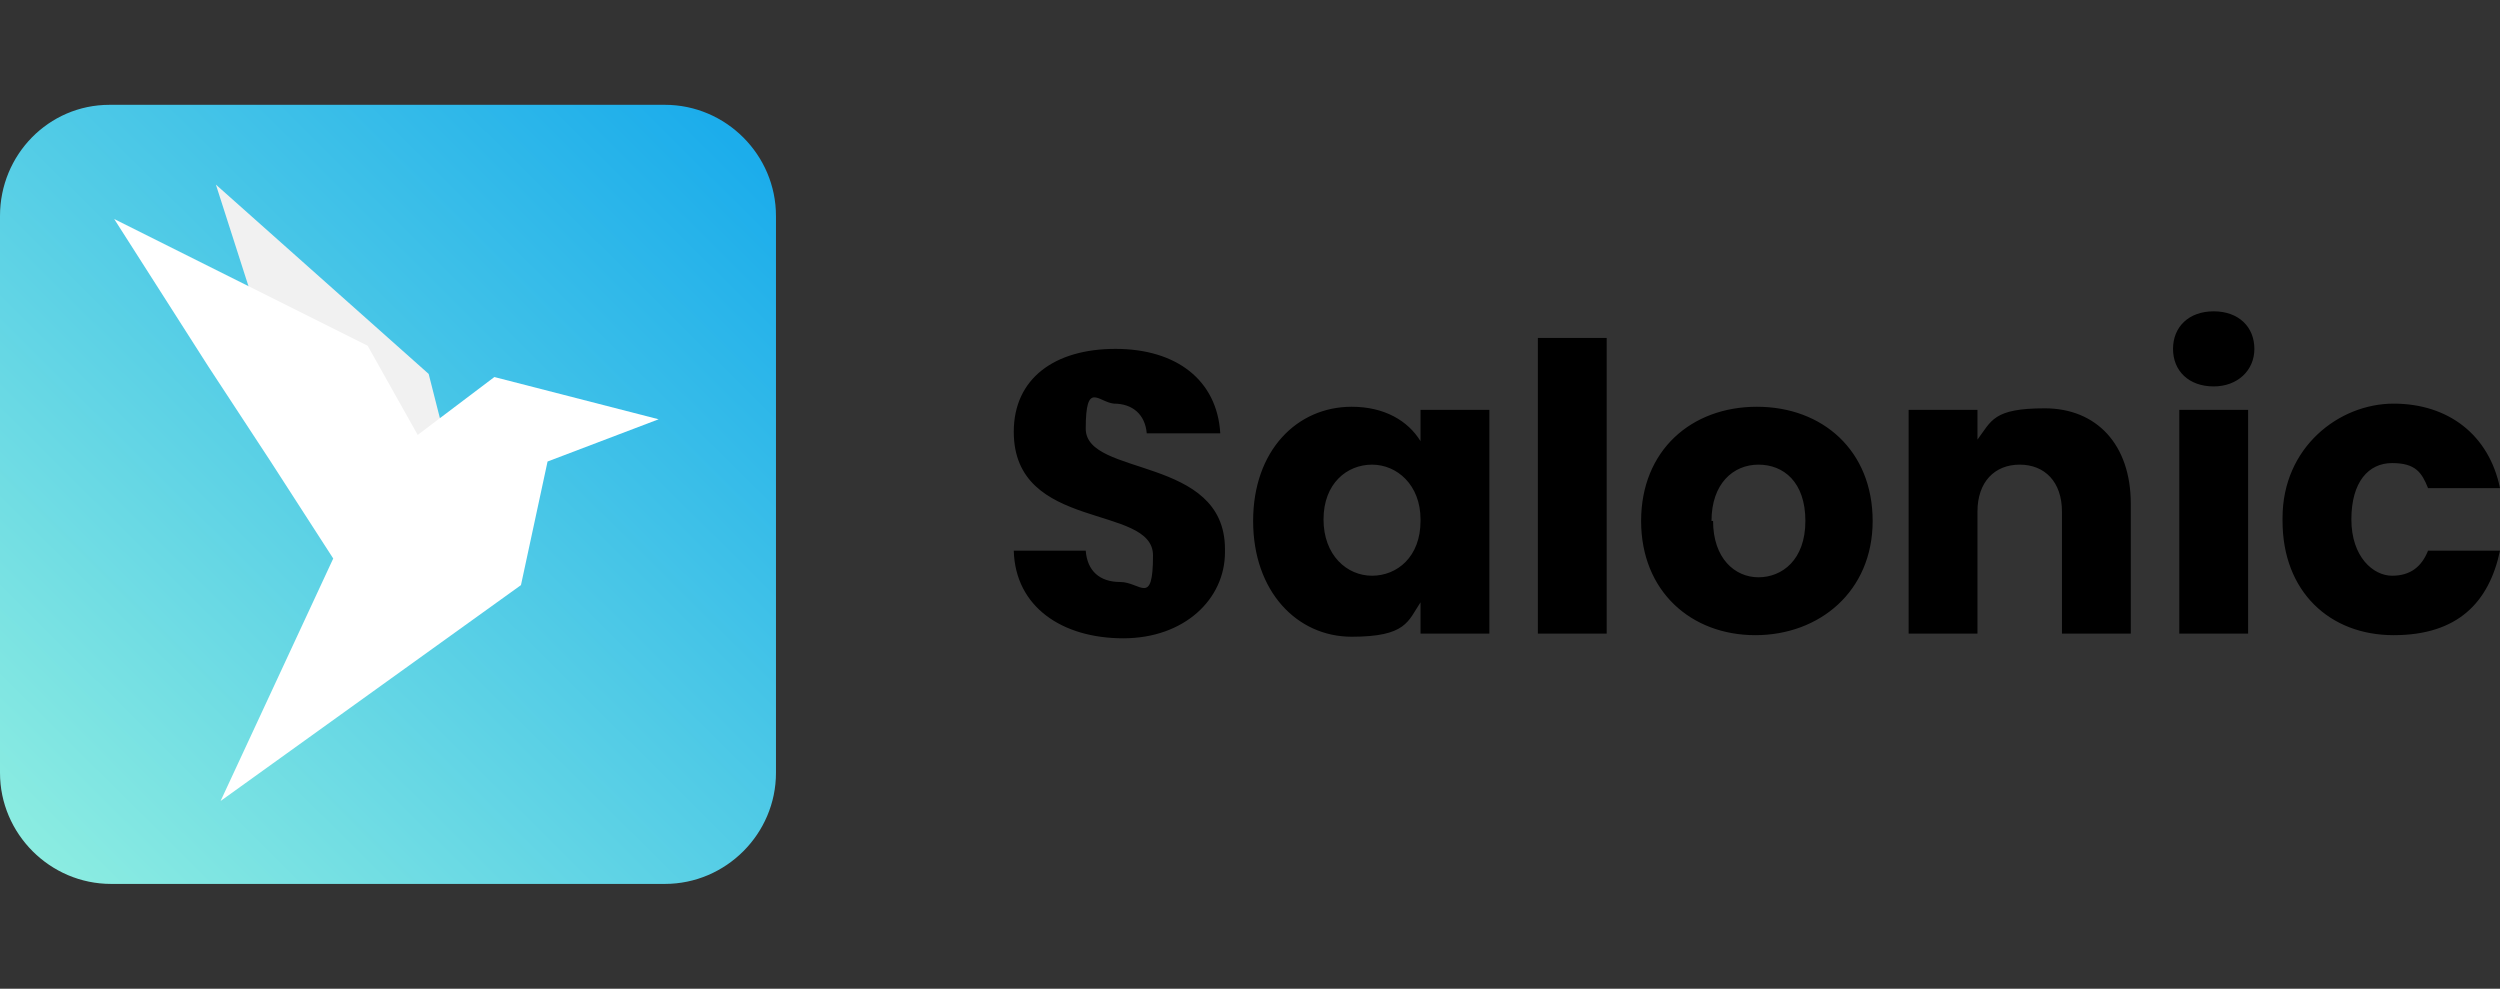
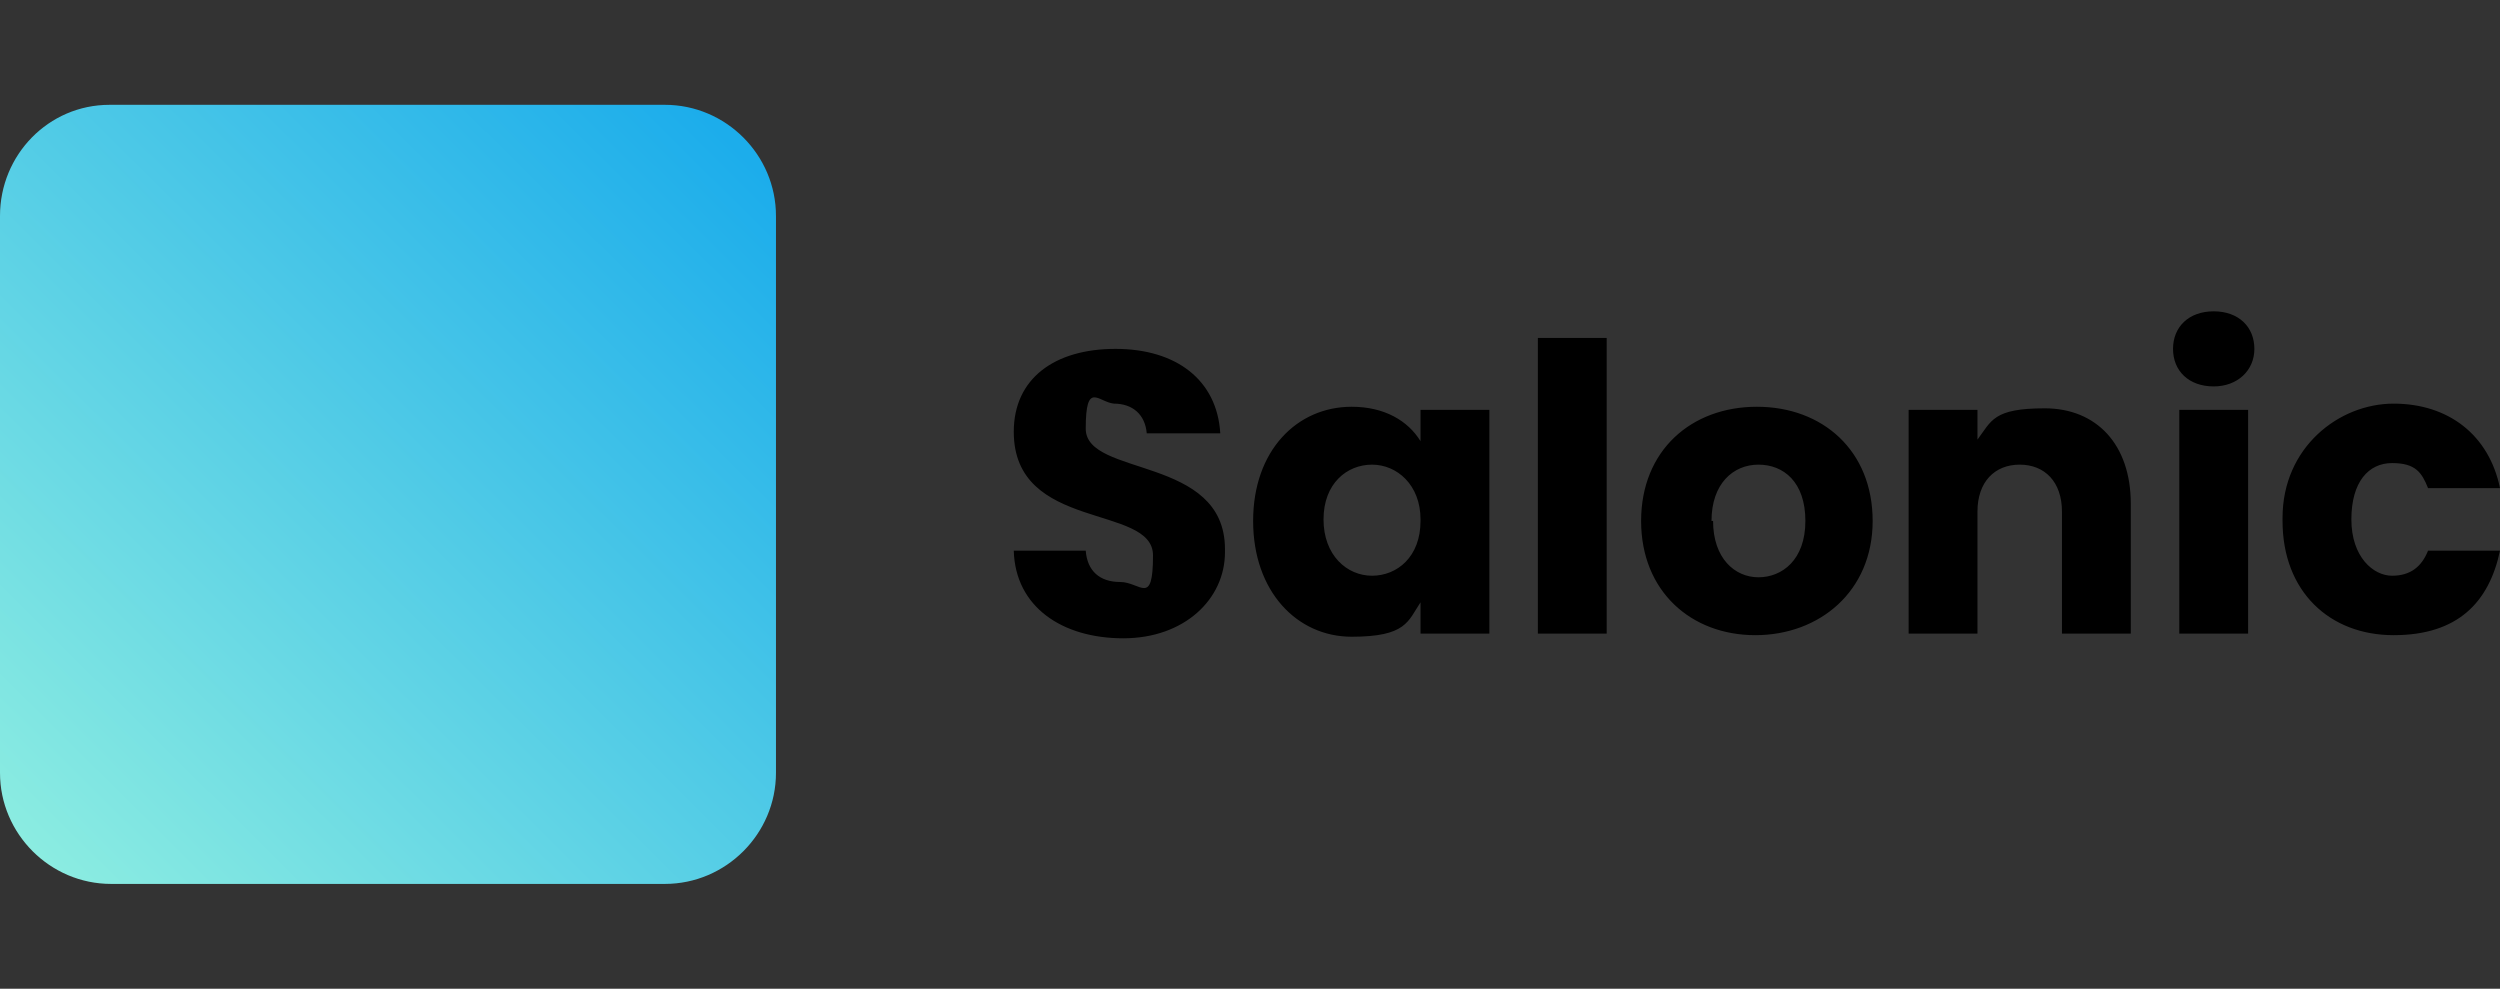
<svg xmlns="http://www.w3.org/2000/svg" id="uuid-b0c45c87-fee2-436b-a3f1-bfca0055ba70" viewBox="0 0 159.8 63.2">
  <rect x="0" y="0" width="159.8" height="63.2" fill="#333333" stroke="none" />
  <defs>
    <style>      .st0 {        fill: #f1f1f1;      }      .st1 {        fill: url(#linear-gradient1);      }      .st2 {        fill: #ffcd00;      }      .st2, .st3 {        fill-rule: evenodd;      }      .st4, .st3 {        fill: #1a1a18;      }      .st5 {        stroke: #f1f1f1;      }      .st5, .st6 {        fill: none;        stroke-width: 0px;      }      .st6 {        stroke: #fff;      }      .st7 {        fill: url(#linear-gradient);      }      .st8 {        fill: #f08a00;      }      .st9 {        fill: #020304;      }      .st10 {        fill: #1b3e3d;      }      .st11 {        fill: #fff;      }      .st12 {        fill: #161615;      }      .st13 {        fill: #ae9c3c;      }      .st14 {        fill: #4b575f;      }      .st15 {        display: none;      }    </style>
    <linearGradient id="linear-gradient" x1="78.2" y1="487.3" x2="78.2" y2="455.7" gradientTransform="translate(0 -446)" gradientUnits="userSpaceOnUse">
      <stop offset="0" stop-color="#f8b050" />
      <stop offset="1" stop-color="#d01a36" />
    </linearGradient>
    <linearGradient id="linear-gradient1" x1="2.1" y1="54.4" x2="46.9" y2="9.2" gradientUnits="userSpaceOnUse">
      <stop offset="0" stop-color="#8bece1" />
      <stop offset="1" stop-color="#1cadeb" />
    </linearGradient>
  </defs>
  <g class="st15">
    <path class="st9" d="M30.2,37.8c-1.7-3.7-4.9-5.5-8.9-5.5h-11.7c-1.1,0-1.9-1-1.9-2s1-1.8,2.1-1.8h17.3c1.3,0,1.9-.7,1.9-1.9v-3.9c0-1.3-.6-2-2-2H9.7C4,20.7-.9,25.8.1,32.1c.8,4.9,4.9,8.3,9.8,8.3h11.5c.9,0,1.6.5,1.8,1.3.4,1.3-.5,2.5-2,2.5H4c-1.2,0-1.9.7-1.9,1.9v4c0,1.3.3,1.5,1.3,1.9h19.3c1.7,0,3.2-.8,4.6-1.8,4-3,4.9-8,3-12.1h0v-.3Z" />
    <path class="st9" d="M47.8,20.5h13.7c1,0,1.6.4,1.9,1.2v4.9c0,1.2-.7,1.9-1.9,1.9h-9.4c-.4,0-.5.1-.5.5v20.9c0,7,0,.9-.3,1.4s-.7.7-1.3.7h-4.7c-.8,0-1.4-.6-1.5-1.5v-21.4c0-.4-.2-.6-.6-.6h-9.2c-1.3,0-2-.6-2-2v-4c0-1.2.7-1.9,1.9-1.9h13.9Z" />
    <path class="st9" d="M159.8,22c-.2-1-.8-1.5-1.9-1.5h-27.4c-1.3,0-2,.7-2,2v3.8c0,1.4.7,2,2,2h9.3c.4,0,.5,0,.5.5v20.9c0,7,0,.3,0,.5,0,1,.7,1.6,1.7,1.6h4.9c.8-.2,1.2-.8,1.2-1.9v-21.1c0-.4,0-.5.5-.5h9.4c1,0,1.7-.5,1.8-1.5h0v-4.9h0Z" />
    <path class="st7" d="M83.3,36.3c0,.3-.2.3-.4.4-.3,0-.6.2-.9.3-.9.3-1.7.8-2.3,1.5-.5.8-.8,1.6-1.1,2.5,0,.2,0,.4-.3.3-.2,0-.3-.2-.3-.4-.2-.9-.5-1.7-1-2.5-.8-1-1.9-1.4-3-1.8h-.2c-.2,0-.4,0-.4-.4s.2-.3.4-.3c.5,0,.9-.3,1.4-.5,1.2-.5,2-1.3,2.5-2.5.2-.5.3-.9.5-1.4,0-.2,0-.3.3-.3s.3.2.4.3c.2.5.3,1,.5,1.5.5,1.2,1.3,2,2.5,2.5.4.2.9.3,1.3.4.2,0,.4,0,.4.3h-.3ZM90.1,35.5c-.5-1.5-1-3.1-1.6-4.6-.5-1.4-.9-2.9-1.5-4.3-.4-1.2-.9-2.4-1.3-3.6-.4-1-.6-2-1-3-.3-.9-.7-1.8-1-2.7-.3-1-.7-2-1-3-.2-.7-.4-1.4-.7-2-.9-1.9-3.2-2.8-5.2-2-1.8.7-2.3,2.3-2.9,4-.2.4-.3.8-.5,1.2-.5,1.4-1.1,2.7-1.5,4.2-.4,1-.7,2-1.1,3-.7,2-1.4,4-2.1,5.9h0c-.8,2.3-1.5,4.4-2.3,6.6,0,.2,0,.4,0,.5.2.2.4,0,.5,0,2.6-1.6,5.3-3.1,7.9-4.7.7-.4,1.2-1,1.5-1.8,0-.3.2-.5.3-.8.4-2,.9-3.9,1.3-5.9,0-.2,0-.4.3-.4s.2.2.3.4c.3,1.5.7,3.1,1.1,4.6,0,.5.2,1.1.4,1.6.3,1,.8,1.8,1.7,2.3l.2.2c1.8,1.1,3.6,2.2,5.4,3.2.7.4,1.4.9,2.2,1.3.2,0,.3.2.5,0,0,0,0-.2,0-.4h0v.2Z" />
    <path class="st9" d="M125,50.3c-1.6-2.5-3.3-5-4.9-7.5-.2-.3-.2-.5,0-.7,4.4-2.6,6.6-7.6,5.5-12.6-1.2-5.3-5.8-8.9-11.2-8.9h-10c-4.2.5-7.3,2.6-9,6.6-.6,1.5-.9,3.1-.9,4.7v17.8c0,5.9,0,.2,0,.2,0,1,.5,1.6,1.4,1.7h5.1c.9,0,1.4-.8,1.4-1.7v-6c0-.3,0-.4.4-.4h7.9c.3,0,.4,0,.6.3,1.4,2.1,2.8,4.2,4.2,6.3.6.8,1.3,1.4,2.3,1.5h6.8c.6,0,.9-.5.6-1.1,0-.2-.2-.3-.3-.5h0v.3ZM115.3,35.7c-.4,0-.8,0-1.2,0h-11.3c-.4,0-.5,0-.4-.5v-3.8c0-1.9,1.5-3.1,3.4-3.1h8.6c1.8,0,3.3,1.4,3.5,3.4.2,1.7-1.1,3.5-2.8,3.9h.2Z" />
  </g>
  <g id="uuid-977a1c53-cc03-48ca-9c50-c5123ef2504e" class="st15">
    <path class="st2" d="M88,10.9c6.1-2,11.5,1.2,13.8,5.9,2.3,4.8,1.4,11.1-.4,18.2-1.8,7.1-4.7,14.7-10.6,19.7s-15.1,7.3-22.1,6.3-11.9-5.4-14.2-10.6c-2.3-5.3-1.9-11.5.8-15.5s7.8-5.8,13.8-10.3c6-4.5,12.8-11.7,18.9-13.7" />
    <path class="st3" d="M15.2,28.6c.6-7.4,3.2-17.9,4.1-25.2.1-1.1-.8-3.8-4.5-1.7-2.4,1.3-2.2,6.3-2.6,8.9-.4,2.3-.7,4.6-1,6.9-.7,4.7-4.6,25.5-4.2,27.1,3,2.7,4.5.4,5.9-2.5,2.6-5.3,1.8-8.5,7.4-12.3,5.2-3.5,6.9-2.1,6.4,3.4-1.1,9.2-3.2,17.3,4.3,24.6,7.1,6.5,18.4,7,26.5,2.2,9.3-5.6,8.9-16.5-1.7-6.4-4.6,4.4-6.5,5.2-13.2,4.9-12.2-.6-12.2-12.8-11-22,.7-4.2.9-6.1-.9-10.1-5.2-6.2-14,1.6-15.4,2.2" />
    <path class="st4" d="M127.9,35.7c2.1,0,3.6-.7,4.6-2.1.6-.9.9-2,.9-3.1s-.2-1.8-.6-2.5c-.4-.5-.8-.8-1.5-.8s-1.4.4-1.9,1.3-.8,1.9-1.1,3.2c-.2,1.3-.4,2.7-.4,4.1M123.8,43.3c-1.1-2-1.6-4.3-1.6-6.9,0-4.2.9-7.5,2.6-9.8,1.5-2.1,3.6-3.1,6.2-3.1s4.3.8,5.3,2.5c.6,1,.9,2.1.9,3.3,0,2.7-.8,4.8-2.4,6.4-1.6,1.6-3.9,2.4-6.8,2.4.1,1.8.4,3.1.9,4.2,1.1,2.2,6.3,2.3,8.3,1.7,19.9-6.1,15.5-43.3-14.8-37.5-10.5,2.2-12.6,10.3-14.3,12.4-3.7,4.7-9.4-1.6-.2-10.5,16.8-16.4,51.4-8.8,44.1,24.9-2.9,13.3-23.2,19.3-28.2,10.1h0Z" />
    <path class="st4" d="M106.9,36.4c2.1,0,3.6-.7,4.6-2.1.6-.9.9-2,.9-3.1s-.2-1.8-.6-2.5c-.4-.5-.8-.8-1.5-.8s-1.4.4-1.9,1.3-.8,1.9-1.1,3.2c-.2,1.3-.4,2.7-.4,4.1M109.2,48c-2.9,0-5-1.3-6.5-3.9-1.1-2-1.6-4.3-1.6-6.9,0-4.2.9-7.5,2.6-9.8,1.5-2.1,3.6-3.1,6.2-3.1s4.3.8,5.3,2.5c.6,1,.9,2.1.9,3.3,0,2.7-.8,4.8-2.4,6.4s-3.9,2.4-6.8,2.4c0,1.8.4,3.1.9,4.2.5,1,1.1,1.5,1.9,1.5,1.2,0,2.5-.7,3.8-2.2.5-.5,1-.8,1.5-.8s.9,0,1.2.4c.4.3.5.6.5,1.1s-.2.7-.5,1.1c-2.3,2.5-4.6,3.8-7.1,3.8h0Z" />
    <path class="st4" d="M85.6,44.8c.9,0,1.6-.4,2.2-1.1,1.1-1.3,2-3.4,2.5-6.3.3-1.9.5-3.7.5-5.6s-.2-1.3-.7-1.3-1.8,2-3.6,5.9c-1.8,3.9-2.7,6.2-2.7,6.9s.2.6.5.9c.3.4.7.5,1.3.5M81.6,59.7c-1.8,0-2.9-.7-3.1-2.1-.4-2.5-.7-5.8-.7-9.8s0-4.2.2-6.4c.5-10.7,1.4-16.4,2.5-17.1.4-.2.9-.3,1.7-.3h.8c.7.1,1.2.5,1.3,1.2v2c-.4,2.8-.7,6.1-.8,9.8,1-2.8,1.8-4.9,2.5-6.3,1.4-2.6,3.1-3.9,5-3.9,3.2,0,4.9,2.1,4.9,6.3s-.2,3.7-.6,5.3c-1,3.9-2.7,6.5-5.3,7.8-1.2.6-2.5,1-4,1s-1.7-.2-2.4-.5c.2,3.9.5,7.4.9,10.4v.6c0,1.4-.9,2.1-2.8,2.1h0Z" />
-     <path class="st4" d="M68,48.4c-2.1,0-3.6-1-4.5-2.9s-1.4-5.8-1.4-11.6.3-13.4.8-18.4c.6-5.8,1.3-9,2.2-9.5.4-.3,1-.4,1.8-.4,1.4,0,2.1.5,2.3,1.4v2.2c-.7,4.1-1.1,10.4-1.1,19s.6,16.3,1.7,16.3.7-.2,1.1-.5c.4-.4.9-.5,1.3-.5.6,0,1,.2,1.4.6.3.3.4.6.4,1,0,.7-.7,1.4-2.1,2.3-1.2.8-2.5,1.2-3.9,1.2" />
+     <path class="st4" d="M68,48.4c-2.1,0-3.6-1-4.5-2.9s-1.4-5.8-1.4-11.6.3-13.4.8-18.4c.6-5.8,1.3-9,2.2-9.5.4-.3,1-.4,1.8-.4,1.4,0,2.1.5,2.3,1.4v2.2c-.7,4.1-1.1,10.4-1.1,19s.6,16.3,1.7,16.3.7-.2,1.1-.5" />
    <path class="st4" d="M44.4,37.8c2.1,0,3.8-.5,4.9-1.9.7-.9,1.1-2,1.2-3.2,0-1,0-1.9-.5-2.6-.3-.6-.8-.9-1.5-.9s-1.5.4-2.1,1.2c-.5.9-1,2-1.3,3.3s-.5,2.7-.7,4.2M46.1,49.9c-3-.2-5.2-1.7-6.5-4.4-1-2.2-1.4-4.6-1.3-7.3.3-4.3,1.3-7.7,3.2-10,1.7-2,3.9-3,6.6-2.8,2.6.2,4.4,1.1,5.4,2.9.6,1,.8,2.2.8,3.5-.2,2.8-1.1,4.9-2.9,6.5-1.8,1.6-4.2,2.2-7.2,2.1,0,1.8.2,3.3.7,4.4.5,1.1,1.1,1.7,1.8,1.7,1.2,0,2.6-.6,4.1-2,.5-.5,1-.7,1.6-.7s.9.2,1.2.5c.4.3.5.7.5,1.1s-.2.7-.6,1.1c-2.5,2.5-5,3.7-7.5,3.5h.1Z" />
  </g>
  <g class="st15">
    <path class="st12" d="M91.4,25.4c-.5-.4-.8-.9-1.1-1.4-.3-.6-.4-1.2-.4-1.8s0-1.2.4-1.7.6-1,1.1-1.4c1.1-.9,2.4-1.3,3.8-1.2,1.6,0,2.8.4,3.8,1.2.5.4.8.8,1.1,1.4.3.6.4,1.2.4,1.8s0,1.2-.4,1.8-.6,1-1.1,1.4c-1.1.8-2.4,1.3-3.8,1.2-1.4,0-2.7-.4-3.8-1.2h0ZM92.7,22.3c0,1.2.2,2.1.6,2.7.2.3.5.5.8.7s.7.2,1,.2.8,0,1.2-.3c.4-.2.7-.5.9-.9.3-.5.4-1.2.4-2.4,0-2.4-.8-3.5-2.4-3.5s-2.4,1.2-2.4,3.5h0ZM124,25.9c-.3-.2-.5-.5-.7-.8s-.2-.7-.2-1,0-.7.2-1c0-.3.3-.6.6-.8.5-.4,1.3-.7,2.5-.9h.9c.7-.3,1.4-.4,2.1-.7v-.5c0-1.1-.9-1.5-2-1.5s-.7,0-1,.1c-.2,0-.4.1-.6.2-.3.1-.6.3-.8.6-.2.2-.4.5-.5.8h0q0,.1,0,.1h0v-1.4c0-.1,0-.3,0-.4,0-.1.2-.2.3-.2h.2c1-.3,2.1-.4,3.1-.4s2.4.2,3,.6.9,1.1.9,2.1v4.1c0,.7.3,1.1.8,1.2h.1v.3h-2.8c-.2,0-.3,0-.5-.2-.1-.1-.2-.3-.2-.5v-.2c-.8.6-1.7.9-2.6,1h-.5c-.8,0-1.6-.2-2.2-.7h-.1ZM129.1,21.6l-1.6.5c-.4,0-.7.2-1.1.4-.2.1-.4.3-.5.5-.2.3-.3.6-.3,1s0,.4,0,.6c0,.2.2.4.4.5.4.3.8.5,1.3.5s.7,0,1.1-.2.6-.4.9-.6v-3.1h-.3ZM58.1,25.9c-.3-.2-.5-.5-.7-.8s-.2-.7-.2-1,0-.7.2-1c0-.3.3-.6.6-.8.5-.4,1.3-.7,2.5-.9h.9c.7-.3,1.4-.5,2.1-.7v-.5c0-1.1-.9-1.5-2-1.5s-.7,0-1,.1c-.2,0-.4.1-.6.2-.3.1-.6.3-.8.6-.2.2-.4.5-.5.8h0q0,.1,0,.1h0v-1.4c0-.1,0-.3,0-.4,0-.1.2-.2.3-.2h.2c1-.3,2.1-.4,3.1-.4s2.4.2,3,.6.9,1.1.9,2.1v4.1c0,.7.3,1.1.8,1.2h0v.3h-3s0,0-.2-.1c0,0,0-.1,0-.2v-.4c-.8.6-1.7.9-2.6,1h-.5c-.8,0-1.6-.2-2.2-.7h-.3ZM63.2,21.6l-1.6.5c-.4,0-.7.2-1.1.4s-.4.3-.5.5c-.2.3-.3.6-.3,1s0,.4,0,.6.2.4.4.5c.4.3.8.5,1.3.5s.7,0,1.1-.2c.3-.2.6-.4.9-.6v-3.1h-.3ZM46.7,26.4h0v-.2h0c.6,0,1-.6,1-1.5v-8.3c0-.3,0-.5-.3-.7s-.4-.4-.7-.4h-.2v-.4h5.7c1.5,0,2.7.3,3.5,1,.4.3.8.7,1,1.2s.3,1,.3,1.5c0,1.3-.4,2.1-1.1,2.6-.6.5-1.6,1.1-3.7,1.1h-1.9v2.5c0,.9.3,1.4,1,1.5h.2v.4h-4.8v-.3ZM50.3,20.9h1.2c1.8,0,2.7-.9,2.7-2.8s-.2-1.6-.7-2.1c-.4-.5-1.1-.7-2.1-.7h-1.2v5.5h0ZM133.3,26.1h0q0-.1.1-.1c.2,0,.5,0,.7-.3,0-.1.2-.2.2-.4v-9.8c0-.1-.1-.2-.2-.3-.2-.2-.4-.3-.7-.3h-.1v-.3h2.9c.2,0,.3,0,.5.2.1.1.2.3.2.5v10.2c0,.1.1.3.2.4.2.2.4.3.7.3h.1c0,.1-4.2.1-4.2.1h-.2v-.2h-.2ZM120,26.4c-.2,0-.3,0-.5-.2s-.2-.3-.2-.5v-5.4c0-.2-.2-.4-.3-.6-.3-.2-.7-.4-1-.4s-.8,0-1.1.2c-.4.2-.7.5-1,.8l-.2.2v5.2c0,.2,0,.3-.2.5s-.3.2-.5.2h-2.9v-.3c0-.1,0,0,0,0,.2,0,.5,0,.7-.3,0-.1.2-.2.2-.4v-9.8c0-.1,0-.2-.2-.3-.2-.2-.4-.3-.7-.3h0v-.2h0q0-.1,0-.1h2.6c.2,0,.3,0,.5.2,0,.1.2.3.2.5v4.5c.5-.5,1.1-.9,1.7-1.3.5-.2,1.1-.4,1.7-.3.8,0,1.5.2,2.1.7.3.2.5.5.6.9,0,.3.2.7.2,1v4.1c0,.7.3,1.1.9,1.2h0v.3h-2.8ZM108.7,26.4c-.2,0-.3,0-.5-.2s-.2-.3-.2-.5v-5.4c0-.2-.2-.4-.3-.6-.3-.2-.7-.4-1-.4s-.8,0-1.1.2c-.4.2-.7.5-1,.8l-.2.2v5.2c0,.2,0,.3-.2.5s-.3.2-.5.2h-2.9v-.3c0-.1,0,0,0,0,.2,0,.5,0,.7-.3,0-.1.2-.2.2-.4v-6.1c0-.1,0-.2-.2-.3-.2-.2-.4-.3-.7-.3h0v-.4h2.8c.2,0,.3,0,.5.2s.2.3.2.5v.8c.5-.5,1.1-.9,1.7-1.3.5-.2,1.1-.4,1.7-.3.8,0,1.5.2,2.1.7.3.2.5.5.6.9,0,.3.2.7.2,1v4.1c0,.7.3,1.1.9,1.2h0v.3h-2.9ZM86.7,26.4c-.2,0-.3,0-.5-.2s-.2-.3-.2-.5v-5.4c0-.2-.2-.4-.3-.6-.3-.2-.7-.4-1-.4s-.8,0-1.1.2c-.4.2-.7.5-1,.8l-.2.2v5.2c0,.2,0,.3-.2.5s-.3.2-.5.2h-2.9v-.4h.2c.2,0,.5,0,.7-.3,0-.1.2-.2.2-.4v-6.1c0-.1,0-.2-.2-.3-.2-.2-.4-.3-.7-.3h0v-.4h3s0,0,.2.1c0,0,0,.1,0,.2v1c.5-.5,1.1-.9,1.7-1.3.5-.2,1.1-.4,1.7-.3.8,0,1.5.2,2.1.7.3.2.5.5.6.9,0,.3.2.7.2,1v4.1c0,.7.3,1.1.9,1.2h0v.3c0,.1,0,0-.2,0h-2.6v.3ZM75.4,26.4h-.2s0,0-.2-.1c0,0,0-.1,0-.2v-5.6c0-.2-.2-.4-.3-.6-.3-.2-.7-.4-1-.4s-.8,0-1.1.2c-.4.2-.7.5-1,.8l-.2.2v5.2c0,.2,0,.3-.2.5s-.3.2-.5.2h-2.7v-.4h.2c.2,0,.5,0,.7-.3,0-.1.2-.2.2-.4v-6.1c0-.1,0-.2-.2-.3-.2-.2-.4-.3-.7-.3h0v-.4h2.8c.2,0,.3,0,.5.2s.2.3.2.5v.8c.5-.5,1.1-.9,1.7-1.3.5-.2,1.1-.4,1.7-.3.8,0,1.5.2,2.1.7.3.2.5.5.6.9,0,.3.2.7.2,1v4.1c0,.7.3,1.1.9,1.2h0v.2h-3.4ZM155.2,26.4h0q0-.1.1-.1c.2,0,.5,0,.7-.3,0-.1.2-.2.2-.4v-6.1c0-.1-.1-.2-.2-.3-.2-.2-.4-.3-.7-.3h-.1v-.2h0q0-.1.2-.1h2.7c.2,0,.3,0,.5.2.1.1.2.3.2.5v6.5c0,.1.1.3.2.4.2.2.4.3.7.3h.1v.2h0q0,.1-.2.1h-4.2l-.2-.4ZM151.7,26.4h-.2s-.1,0-.2-.1c0,0-.1-.1-.1-.2v-4.9c0-.4.1-1.7-1.4-1.7s-.8.1-1.1.3-.6.5-.8.8v5.7h-2v-5.1c0-.4.1-1.7-1.5-1.7s-1,0-1.9,1.1v5.4s0,.1-.1.2c0,0-.1.1-.2.1h-2.9v-.3h.1c.6,0,.9-.5.9-1.2v-4.9c0-.3,0-.7-.2-.9,0,0-.2-.2-.3-.2h-.5v-.3h2.9s.1,0,.2.1c0,0,.1.1.1.2v1c.4-.5.8-.9,1.3-1.2.5-.3,1.1-.4,1.7-.4s1,.1,1.5.4c.4.3.8.7,1,1.2.5-.5,1.1-.9,1.7-1.2,1.4-.6,2.8-.3,3.5.4.3.3.4.6.6.9.1.3.2.7.2,1v4.1c0,.7.3,1.1.8,1.2h.1v.3h-3.2ZM155.9,15.8c0-.3,0-.5.2-.7.1-.2.4-.4.6-.5.2-.1.5-.1.8,0,.3,0,.5.2.7.4s.3.4.4.7v.8c-.1.2-.3.5-.5.6s-.5.2-.7.2-.3,0-.5-.1c-.2,0-.3-.2-.4-.3s-.2-.3-.3-.4c0-.2-.1-.3-.1-.5h0l-.2-.2Z" />
    <path class="st12" d="M126.1,48.3s-.2,0-.2,0c0,0,0,0-.2-.2v-.6c0-.2.2-.5.3-.7h.2c.3.4.7.7,1.1.9s.9.3,1.4.3.7,0,1-.2c.3,0,.6-.3.9-.5.2-.3.4-.6.6-.9.1-.3.2-.7.1-1.1v-1.7s-.9,1.3-3,1.3-1.1,0-1.6-.3c-.5-.2-1-.5-1.3-.9-.4-.4-.7-.9-.9-1.4-.2-.5-.3-1.1-.3-1.6,0-1.2.4-2.3,1.2-3.1.4-.4.8-.8,1.4-1,.5-.2,1.1-.3,1.6-.3s1.1,0,1.6.3c.5.2.9.5,1.3.9v-.7s0,0,.1-.2c0,0,.1,0,.2,0h3v.2h0q0,0-.1,0c-.6,0-.9.5-.9,1.2v6.8c0,.5,0,1.1-.3,1.6-.2.5-.5.9-1,1.3-.8.7-2,1-3.5,1s-2.1-.2-3.1-.4h.4ZM127.9,38.3c-.4.7-.7,1.5-.6,2.3,0,.8.2,1.6.6,2.3.2.3.4.5.7.6s.6.2.9.2.9,0,1.2-.4c.4-.2.7-.6.8-1v-3.9c-.2-.3-.5-.6-.9-.8-.3-.2-.7-.3-1.1-.2-.3,0-.7,0-.9.2-.3.2-.5.4-.7.6h0ZM77.5,48.2h-.2v-.4h.2c.6,0,.9-.5.9-1.2v-8.6c0-.7-.3-1.1-.9-1.2h0v-.2h0q0,0,.2,0h2.6c.2,0,.3,0,.5.2,0,0,.2.3.2.5v.4c1.4-1.3,2.4-1.3,3.1-1.3s1,0,1.5.3c.5.2.9.5,1.3.9.8.8,1.2,1.9,1.1,3,0,.6,0,1.2-.3,1.7-.2.6-.5,1.1-1,1.5-.4.4-.8.7-1.3.9s-1,.3-1.5.3-1.6,0-2.9-1.1v3c0,.7.3,1.1.9,1.2h.2c0,0,0,0,0,.2v.2h-4.4v-.2ZM80.8,38.5v4.1c.2.3.5.6.9.8s.7.3,1.1.3.6,0,.9-.2c.3,0,.5-.4.7-.6.5-.7.7-1.5.6-2.3,0-.8-.2-1.6-.6-2.3-.2-.3-.4-.5-.7-.6-.3,0-.6-.2-.9-.2s-1.3,0-2.1,1.2h0v-.2ZM57.8,43.6c-.5-.4-.8-.9-1.1-1.4-.3-.6-.4-1.2-.4-1.8s0-1.2.4-1.7c.3-.5.6-1,1.1-1.4,1.1-.9,2.4-1.3,3.8-1.2,1.6,0,2.8.4,3.8,1.2.5.4.8.8,1.1,1.4.2.6.4,1.2.4,1.8s0,1.2-.4,1.8-.6,1-1.1,1.4c-1.1.8-2.4,1.3-3.8,1.2-1.4,0-2.7-.4-3.8-1.2h0ZM59.2,40.5c0,1.2.2,2.1.6,2.7.2.3.5.5.8.7s.7.2,1,.2.8,0,1.2-.3c.4-.2.7-.5.9-.9.3-.5.4-1.2.4-2.4,0-2.4-.8-3.5-2.4-3.5s-2.4,1.2-2.4,3.5h0ZM115.4,44.1c-.3-.2-.5-.5-.7-.8s-.2-.7-.2-1,0-.7.2-1c0-.3.3-.6.6-.8.5-.4,1.3-.7,2.5-.9h.9c.7-.3,1.4-.5,2.1-.7v-.5c0-1.1-.9-1.5-2.1-1.5s-.7,0-1,0c-.2,0-.4,0-.6.2-.3,0-.6.3-.8.6-.2.2-.4.5-.5.8h0c0,0,0,0-.2,0h0v-1.5c0,0,0-.3,0-.4,0,0,.2-.2.3-.2h.2c1-.3,2.1-.4,3.1-.4s2.4.2,3,.6c.6.4.9,1.1.9,2.1v4.1c0,.7.3,1.1.8,1.2h0v.3h-3s0,0-.2,0c0,0,0,0,0-.2v-.4c-.8.6-1.7.9-2.6,1h-.5c-.8,0-1.6-.2-2.2-.7h0ZM120.5,39.8l-1.6.5c-.4,0-.7.2-1.1.4s-.4.3-.5.5c-.2.3-.3.6-.3,1s0,.4,0,.6c0,.2.2.4.4.5.4.3.8.5,1.3.5s.7,0,1.1-.2c.3-.2.6-.4.9-.6v-3.1h-.3ZM89.6,44.1c-.3-.2-.5-.5-.7-.8s-.2-.7-.2-1,0-.7.2-1c0-.3.3-.6.6-.8.5-.4,1.3-.7,2.5-.9h.9c.7-.3,1.4-.5,2.1-.7v-.5c0-1.1-.9-1.5-2-1.5s-.7,0-1,0c-.2,0-.4,0-.6.2-.3,0-.6.3-.8.6-.2.2-.4.5-.5.8h0c0,0,0,0-.2,0h0v-1.5c0,0,0-.3,0-.4,0,0,.2-.2.3-.2h.2c1-.3,2.1-.4,3.1-.4s2.4.2,3,.6c.6.4.9,1.1.9,2.1v4.1c0,.7.3,1.1.8,1.2h0v.3h-2.8c-.2,0-.3,0-.5-.2,0,0-.2-.3-.2-.5v-.2c-.8.6-1.7.9-2.6,1h-.5c-.8,0-1.6-.2-2.2-.7v.2ZM94.6,39.8l-1.6.5c-.4,0-.7.2-1.1.4s-.4.3-.5.5c-.2.3-.3.6-.3,1s0,.4,0,.6c0,.2.2.4.4.5.4.3.8.5,1.3.5s.7,0,1.1-.2.6-.4.9-.6v-3.1h-.3ZM68.6,44.1c-.3-.2-.5-.5-.7-.8s-.2-.7-.2-1,0-.7.2-1c0-.3.3-.6.6-.8.5-.4,1.3-.7,2.5-.9h.9c.7-.3,1.4-.5,2.1-.7v-.5c0-1.1-.9-1.5-2-1.5s-.7,0-1,0c-.2,0-.4,0-.6.2-.3,0-.6.3-.8.6-.2.2-.4.5-.5.8h0c0,0,0,0-.2,0h0v-1.5c0,0,0-.3,0-.4,0,0,.2-.2.3-.2h.2c1-.3,2.1-.4,3.1-.4s2.4.2,3,.6c.6.4.9,1.1.9,2.1v4.1c0,.7.3,1.1.8,1.2h0v.3h-2.8c-.2,0-.3,0-.5-.2,0,0-.2-.3-.2-.5v-.2c-.8.6-1.7.9-2.6,1h-.5c-.8,0-1.6-.2-2.2-.7v.2ZM73.7,39.8l-1.6.5c-.4,0-.7.2-1.1.4s-.4.3-.5.5c-.2.3-.3.6-.3,1s0,.4,0,.6c0,.2.2.4.4.5.4.3.8.5,1.3.5s.7,0,1.1-.2c.3-.2.6-.4.9-.6v-3.1h-.3ZM107.4,44.4c-.3,0-.8,0-.8,0h-.2s0,0-.2.2h-.3v-2.7h0q0,0,0,0h0c.3,1.5,1.2,2.1,2.8,2.1s1.1,0,1.6-.4c.2,0,.3-.2.4-.4s.2-.4.2-.6v-.4c0-.1,0-.2-.2-.3-.4-.2-.9-.3-1.3-.4-.3,0-2.6-.3-3.4-1.3-.3-.4-.5-.9-.5-1.4s0-.8.3-1.1c.2-.3.5-.6.8-.8,1.8-1.1,3.6-.7,4.8-.4.2,0,.7,0,.7,0h.2s0,0,.2-.2h0v2.3h0c-.3-.8-1-1.8-2.5-1.8s-1.1,0-1.5.4c-.2,0-.3.2-.4.4s-.2.3-.2.5,0,.3,0,.5c.4.6,2.4.5,3.5.9.3,0,.6.2.9.4s.6.5.7.8c0,.2,0,.4.2.5v.6c0,.4,0,.8-.3,1.1-.2.4-.4.7-.8.9-.8.6-1.8.8-2.8.8s-1.6-.2-2.4-.4l.3.3ZM100.3,44.1c-.2-.2-.4-.5-.5-.8s-.2-.6-.2-.9v-5.1h-1.1v-.8h1.1v-2.3h.2c.4,0,.8,0,1.2-.2h.3c0,0,.2,0,.3,0s.2,0,.2.2v2.3h2.1v.8h-2.1v5.7c0,.2,0,.8,1,.8s.3,0,.5,0c0,0,.3-.2.3-.4.2-.4.3-.9.3-1.4h0q0,0,.2,0h0v2.3c0,.2,0,.3-.2.4,0,0-.3.2-.4.2h-1.9c-.7,0-1.3-.2-1.8-.6h.4ZM46.7,44.5h-.2v-.4h0c0,0,.3,0,.4,0,0,0,.2,0,.3-.2.2-.3.3-.7.3-1.1v-8c0-.9-.3-1.4-1-1.5h0v-.2h0c0,0,9.4,0,9.4,0,.2,0,.3,0,.5.2s.2.3.2.5v3.3h0q0,0,0,0h0c0-.9-.3-1.6-.9-2.2-.3-.3-.7-.5-1.1-.7-.4,0-.8-.2-1.2-.2h-2.8v4.6h2.2c.4,0,.9,0,1.2-.4.3-.3.5-.7.5-1.1h0q0,0,0,0h0v4h0c0-.3,0-.5-.2-.7,0,0,0-.2,0-.3,0,0-.2-.2-.3-.3-.3-.2-.7-.4-1.1-.3h-2.2v3.4c0,.8.3,1.3,1,1.5h0v.2h-4.9ZM118.3,34.8l.6-1.9h0q0,0,0,0h1.9v.5l-1.7,1.7h-.8c0,0,0-.2,0-.2ZM92.4,34.8l.6-1.9h0q0,0,0,0h1.9v.5l-1.7,1.7h-.8c0,0,0-.2,0-.2ZM62.4,34.8l.6-1.9h0q0,0,0,0h1.9v.5l-1.7,1.7h-.8c0,0,0-.2,0-.2ZM59.3,34.8l.6-1.9h0q0,0,0,0h1.9v.5l-1.7,1.7h-.8c0,0,0-.2,0-.2Z" />
    <path class="st13" d="M21.6,51.8h.5c0,.3.3.4.5.4s.6,0,.6-.4v-.3c-.2,0-.4.2-.6.2-.5,0-1-.2-1-.9s.5-.9,1.1-.9,1.1.3,1.1.9v1c0,.6-.5.8-1,.8s-1-.3-1-.8h-.2ZM22.1,50.7c0,.3.3.4.6.4s.6,0,.6-.4-.3-.4-.6-.4-.6,0-.6.4h0ZM19.2,51.8h.5c0,.3.3.4.5.4s.6,0,.6-.4v-.3c-.2,0-.4.2-.6.2-.5,0-1-.2-1-.9s.5-.9,1.1-.9,1.1.3,1.1.9v1c0,.6-.5.8-1,.8s-1-.3-1-.8h-.2ZM19.6,50.7c0,.3.3.4.6.4s.6,0,.6-.4-.3-.4-.6-.4-.6,0-.6.4h0ZM24.1,51.7v-1c0-.6.5-.8,1-.8s1,.3,1,.8h-.5c0-.3-.3-.4-.5-.4s-.6,0-.6.4v.3c.2,0,.4-.2.6-.2.5,0,1,.2,1,.9s-.5.9-1.1.9-1.1-.3-1.1-.9h.2ZM24.7,51.4h0v.2c0,.3.3.4.6.4s.6,0,.6-.4-.3-.4-.5-.4-.3,0-.5.2h-.2ZM17.5,52.5h0v-.3h.4v.2h0q0,0-.1,0h-.3ZM14.1,52.5h0v-.3h.4v.2h0q0,0-.1,0h-.3ZM15,52.5v-2.6h1.5c.2,0,.3.2.4.3s.2.3.3.4v1c0,.2-.2.3-.3.4-.1,0-.3.2-.4.3h-1.5v.2ZM15.5,52h.8s.2,0,.3-.2c.1-.2.2-.4.2-.6v-.3s0-.2-.2-.3c0,0-.2,0-.3-.2h-.8s0,1.6,0,1.6ZM13.4,52.5l-.2-.5h-1.3l-.2.5h-.5l1.1-2.6h.5l1.1,2.6h-.5ZM12.1,51.5h.9l-.4-1-.4,1h-.1ZM18.6,47.6c-4.5-1.6-9.6-4.3-8.9-10.2.1-1.1.4-2.4.6-3.5v-.6c.2-.3.2-.7.1-1,0-.3-.2-.7-.4-.9h0c-.1-.3-.2-.5-.2-.6v-.5l.7-2.1c0-.2.2-.4.4-.6.2-.1.4-.2.7-.2h14.3c.2,0,.5,0,.7.2.2.1.3.4.4.6l.7,2.1v.5c0,.2,0,.3-.2.5h-.1c-.2.4-.3.7-.4,1.1v1.6c.4,1.1.6,2.4.8,3.5.7,5.9-4.4,8.5-8.9,10.2h-.3ZM18.7,46.9c5.6-2,8.2-4.5,8.4-8H10.3c.2,3.4,2.8,5.9,8.4,8ZM24.2,32.1c.3,0,.5.2.7.4s.2.5.2.7v.7h0c.2.2.4.4.6.7.1.3.2.6.2.9v2.7h1.2v-.7c-.1-1.1-.4-2.4-.6-3.4v-.6c-.2-.4-.2-.9-.1-1.3,0-.4.3-.8.5-1.2h0v-.5l-.7-2.1s0-.2-.2-.2h-14.9s-.1.1-.2.2l-.7,2.1v.4h0c.2.5.4.9.5,1.4v1.9c-.3,1.1-.6,2.4-.8,3.4v.7h1.2v-2.7c0-.3,0-.6.2-.9.1-.3.3-.5.6-.7h0v-.8c0-.2,0-.3.1-.5,0-.2.2-.3.3-.4.1,0,.3-.2.4-.2h.5c.3,0,.5.2.7.4s.2.5.2.7v.7h0c.2.2.4.4.6.7.1.3.2.6.2.9v2.7h1.4v-3.7h0c-.4-.3-.7-.7-.9-1.2-.2-.4-.3-.9-.3-1.4,0-.8.3-1.6.8-2.2s1.2-1,2-1.1c.8,0,1.6,0,2.2.5.7.4,1.1,1.1,1.3,1.9.2.6.1,1.3,0,1.9-.2.6-.6,1.1-1.1,1.5h0v3.7h1.4v-2.7c0-.3,0-.6.2-.9.1-.3.3-.5.6-.7h0v-.8c0-.2,0-.3.1-.5,0-.2.2-.3.3-.4.2-.2.5-.3.7-.3h.2l.4.3ZM23.2,34.6c-.1,0-.3.3-.3.4,0,.2-.1.3-.1.5v2.7h2.4v-2.7c0-.3,0-.6-.3-.8-.2-.2-.4-.4-.7-.4h-.5c-.2,0-.3,0-.5.2h0ZM18.4,32.3c-.3,0-.5.2-.7.5-.2.2-.3.5-.3.8v4.7h2.5v-4.7c0-.2,0-.4-.1-.5,0-.2-.2-.3-.3-.4-.2-.2-.5-.3-.8-.3h-.3ZM12.6,34.6c-.1,0-.3.3-.3.4,0,.2-.1.3-.1.5v2.7h2.5v-2.7c0-.3,0-.6-.3-.8-.2-.2-.4-.4-.7-.4h-.2c-.3,0-.6,0-.8.3h0ZM24.3,33.6h.1v-.4c0,0,0-.2-.1-.3,0,0-.2,0-.3,0s-.2,0-.3,0c0,0-.1.2-.1.3v.4h.7ZM13.7,33.6h.1v-.6h0q0,0-.1,0h-.5v.7h.7-.2ZM19.4,30.3c.1.1.2.2.3.4,0,.2.1.3.1.5v.8h0c.2.2.4.4.5.6s.2.5.2.7v.3l.2-.2c.2-.3.3-.6.4-1v-1.1c0-.4-.2-.7-.5-1-.2-.3-.5-.5-.8-.7s-.7-.3-1-.3-.7,0-1,.2c-.3.1-.6.3-.9.6-.3.3-.4.6-.6.9-.2.4-.2.8-.2,1.2s.2.8.4,1.1v.2c.1,0,.2-.3.2-.3,0-.3.1-.5.2-.7s.3-.4.5-.6h0v-.8c0-.3,0-.5.3-.8s.4-.4.6-.4h.2c.3,0,.5,0,.7.3h.2ZM19,31.6h.1v-.4c0-.1,0-.2-.1-.3,0,0-.2-.1-.3-.1s-.2,0-.3.1c0,0-.1.2-.1.3v.4h.7ZM21,44.2l-.9-.9s-.1-.2-.1-.3h0v-.2h.4l.4.4h0l.4-.4s.2,0,.3,0,.2,0,.3,0h0v.2s0,.2-.1.3l-.9.9h-.2.4ZM16.1,44.2l-.9-.9s-.1-.2-.1-.3c0,0,0-.2.1-.3,0,0,.2,0,.3,0h.2l.4.4h0l.4-.4s.2,0,.3,0,.2,0,.3,0h0v.2s0,.2-.1.3l-.9.9h-.2l.2.2ZM23.6,41.8l-.9-.9s-.1-.2-.1-.3c0,0,0-.2.1-.3,0,0,.2,0,.3,0h.2l.4.4h0l.4-.4s.2,0,.3,0,.2,0,.3,0v.2c.1,0,.1.2,0,.3l-.9.9h-.2v.2ZM18.6,41.8l-.9-.9s-.1-.2-.1-.3c0,0,0-.2.1-.3,0,0,.2,0,.3,0h.2l.4.4h0l.4-.4s.2,0,.3,0,.2,0,.3,0v.2c.1,0,.1.2,0,.3l-.9.9h-.2v.2ZM13.5,41.8l-.9-.9s-.1-.2-.1-.3c0,0,0-.2.1-.3,0,0,.2,0,.3,0h.2l.4.4h0l.4-.4s.2,0,.3,0,.2,0,.3,0h0v.2s0,.2-.1.3l-.9.9h-.2l.2.2ZM30.3,38.9c-.2,0-.4,0-.6,0-.2,0-.4-.2-.5-.4s-.2-.4-.2-.6v-.6l3.7-11.8v-8c0-.2,0-.5,0-.7,0-.2-.2-.4-.4-.6-.2-.2-.4-.3-.6-.4-.2,0-.5-.1-.7-.1s-.5,0-.7.1c-.2,0-.4.2-.6.4-.2.2-.3.4-.4.6,0,.2-.1.5-.1.7,0,.7-.3,1.3-.8,1.8s-1.1.8-1.8.8-1.3-.3-1.8-.8-.8-1.1-.8-1.8v-3.5h-10.2v3.5c0,.3,0,.7-.2,1-.1.3-.3.6-.6.8-.2.2-.5.4-.8.6-.3.1-.6.2-1,.2s-.7,0-1-.2c-.3-.1-.6-.3-.8-.6s-.4-.5-.6-.8c-.1-.3-.2-.6-.2-1s-.2-1-.5-1.3c-.4-.4-.8-.5-1.3-.5s-1,.2-1.3.5c-.4.4-.5.8-.5,1.3v8l3.7,11.9v.6c0,.2-.1.4-.2.6-.1.2-.3.3-.5.4-.2,0-.4,0-.6,0H1.5c-.2,0-.4,0-.6,0-.2,0-.4-.2-.5-.4s-.2-.4-.2-.6v-.6l3.7-11.8v-8c0-.7.3-1.3.8-1.8s1.1-.8,1.8-.8,1.3.3,1.8.8c.5.5.8,1.1.8,1.8s0,.5.1.7c0,.2.2.4.4.6s.4.3.6.4.5.1.7.1.5,0,.7-.1c.2,0,.4-.2.6-.4.2-.2.3-.4.4-.6,0-.2.1-.5.1-.7v-3.5h-3.8s-.2,0-.3-.1c0,0-.1-.2-.1-.3s0-.2.1-.3c0,0,.2-.1.3-.1h3.8v-.9h0v-.2h.4v1.1h1.4c.3-1.4,1.9-2.4,3.7-2.4s3.4,1,3.7,2.3h1.3v-.9h0v-.2h.4v1.1h3.9s.2,0,.3.1c0,0,.1.2.1.3s0,.2-.1.3c0,0-.2.1-.3.1h-3.9v3.5c0,.2,0,.5.1.7,0,.2.2.4.4.6.2.2.4.3.6.4.2,0,.5.1.7.1s.5,0,.7-.1.4-.2.6-.4c.2-.2.3-.4.4-.6,0-.2.1-.5.1-.7,0-.3,0-.7.2-1s.3-.6.6-.8c.2-.2.5-.4.8-.6.3-.1.7-.2,1-.2s.7,0,1,.2c.3.1.6.3.8.6.2.2.4.5.6.8,0,.3.2.7.2,1v8l3.7,11.9v.6c0,.2,0,.4-.2.6,0,.2-.3.3-.5.4-.2,0-.4,0-.6,0h-5.5,1ZM33.5,38.2h2.6s.2,0,.2-.2c0,0,0-.2,0-.3v-.3l-1.3-4.2-1.6,5.1h0ZM29.6,37.4v.3c0,0,0,.2.1.3,0,0,.1,0,.2.2h2.6l-1.6-5.1-1.3,4.2h0ZM4.8,38.2h2.6s.2,0,.2-.2c0,0,0-.2,0-.3v-.3l-1.3-4.2-1.6,5.1h0ZM.9,37.4v.3c0,0,0,.2.1.3,0,0,.1,0,.2.2h2.6l-1.6-5.1-1.3,4.2h0ZM33,37.4l1.6-5h-3.1l1.6,5h0ZM4.3,37.4l1.6-5h-3.2l1.6,5ZM31.4,31.6h3.2l-1.6-5.1-1.6,5.1ZM2.7,31.6h3.2l-1.6-5.1s-1.6,5.1-1.6,5.1ZM15.7,13h0c0,.1,6.1.1,6.1.1h0c-.3-1-1.6-1.7-3-1.7s-2.6.7-3,1.6h0ZM19.7,27.4h0c0-.1.9-1.4.9-1.4.3-.4.7-.7,1.2-.8.5,0,1,0,1.4.3h0c.3.2.6.4,1,.5h1.1c.4,0,.7-.2,1-.4.3-.2.6-.4.8-.7.3-.5.5-1,.4-1.6,0-.6-.4-1.1-.9-1.4-.2-.1-.4-.2-.6-.3h-.6c-.2,0-.4.1-.6.2s-.3.3-.5.4c-.2.3-.3.6-.2.9,0,.3.2.6.5.8,0,0,.2.1.3.1h.4c.1,0,.2,0,.3-.1.1,0,.2-.1.3-.2,0,0,0-.2.1-.2v-.3c0-.2-.1-.3-.3-.4,0,0-.1,0-.1-.2v-.2s0-.1.1-.2h.4c.3.2.5.5.6.9,0,.4,0,.7-.2,1-.1.2-.3.3-.5.4s-.4.2-.6.2h-.6c-.2,0-.4-.1-.6-.3-.4-.3-.7-.8-.8-1.3,0-.5,0-1,.3-1.5.2-.3.4-.5.7-.6.3-.2.6-.3.9-.3h.9c.3,0,.6.2.8.4.6.4,1,1.1,1.2,1.9.1.7,0,1.5-.5,2.1-.3.4-.6.7-1,.9-.4.2-.8.4-1.3.5h-1.4c-.4-.1-.9-.3-1.2-.6-.3-.2-.6-.3-.9-.2-.3,0-.6.2-.8.5l-.7,1h-.9l.2.2ZM13.4,24.5c0-.4,0-.7-.2-1.1-.1-.3-.3-.6-.6-.9s-.6-.5-.9-.6c-.3-.1-.7-.2-1.1-.2-.6,0-1.1.2-1.5.6s-.6.9-.6,1.5,0,.4.1.6c0,.2.2.4.4.5.1.2.3.3.5.4.2,0,.4.1.6.1h.5c.1,0,.3-.1.4-.3.1-.1.2-.3.3-.4,0-.2.1-.3.1-.5s0-.5-.3-.7c-.2-.2-.4-.3-.6-.3h-.3s-.2,0-.2.2c0,0-.1.1-.1.2v.3h0v.2h-.4v-.2c0-.4.2-.7.4-1,.1-.1.3-.2.4-.3.2,0,.3-.1.5-.1h0c.4,0,.8.2,1.1.5s.5.7.5,1.2,0,.5-.2.8c-.1.2-.2.5-.4.6-.2.2-.4.3-.6.4-.2,0-.5.1-.7.1-.3,0-.6,0-.9-.2-.3-.1-.5-.3-.8-.5-.2-.2-.4-.5-.5-.8s-.2-.6-.2-.9c0-.8.3-1.5.8-2s1.3-.8,2-.8h0c.9,0,1.8.4,2.4,1,.6.7,1,1.5,1,2.5s.2.8.4,1c.3.3.6.4,1,.4s.8-.2,1-.4c.3-.3.4-.6.4-1v-.3h-1.7c-.1,0-.2,0-.3-.1s-.2-.2-.2-.3l-1-4.2v-1c.1-.3.3-.6.6-.8l3.9-3.2s.2-.1.3-.1.2,0,.3.1l3.9,3.2c.3.2.5.5.6.8s.1.7,0,1l-1,4.2c0,.1,0,.2-.2.3,0,0-.2.1-.3.1h-4.2v.3c0,.3,0,.6-.2.8-.1.3-.3.5-.5.7s-.4.4-.7.5c-.3.1-.5.2-.8.2s-.6,0-.8-.2c-.3-.1-.5-.3-.7-.5s-.4-.4-.5-.7c-.1-.3-.2-.6-.2-.8h0ZM15.4,23.1c0,.1,0,.2.2.3,0,0,.2,0,.3.1h5.9s.1-.2.2-.3l.3-1.1h-2.5v-5.9l-.6-.5s-.2-.1-.3-.1-.2,0-.3.1l-.6.5v5.9h-2.5l.3,1.1h-.4ZM20.3,20.9v.2s.1.1.2.1h1.7l.5-1.9v-.6c0-.2-.2-.4-.3-.5l-2.2-1.8v4.4h0ZM14.8,18.3c-.2.1-.3.3-.3.5v.6l.5,1.9h1.7s.2,0,.2-.1v-4.6l-2.2,1.8h0Z" />
  </g>
  <g id="Layer_2" class="st15">
    <g id="Layer_1-2">
      <path class="st8" d="M45.4,48.6c-1.1.7-1,.8-1.7,1.1-.4.2-.8.2-1.2,0-3.9,0-5.8-3.6-5.8-11.3V10.3c0-.5-.9-1.4-3-1.4s-3.7,1.1-4.5,2.8c-1.6-1.6-4.2-2.7-8.7-2.8h-2.2C8,9.5,0,15.8,0,31.1v1c0,1,0,2,.1,2.9,1,13.1,7.2,18.6,17,18.6s10.1-3.6,12.5-8.7c2.1,5.6,4.9,8.7,11.6,8.7s.7,0,1,0c1.4-.4,2.8-.5,4.5-2.5,1.3-1.6-.3-3.1-1.4-2.4h.1ZM9.3,31.7c0-3.4.2-6.7.8-10,1.4-6.9,4.6-8.6,8.8-8.9,3.5.4,5.5,3.1,5.5,7.8,0,8.8-8.4,12-15,12.8v-1.8h-.1ZM18.3,49.8c-4.1,0-7.8-1.7-8.8-12.7h0c8.4,0,15.2-3.2,18.8-8.1v7.6c0,8.7-6.8,13.2-10.1,13.2h.1Z" />
      <path class="st8" d="M106.1,52.1h-3.4l-.6,2.1h-1.2l2.9-9h1.5l2.9,9h-1.3l-.6-2.1h-.2ZM103,51h2.7l-1.4-4.6s-1.3,4.6-1.3,4.6Z" />
      <path class="st8" d="M109.3,45.2h1.2v9h-1.2v-9ZM111,49.6l2.9-4.4h1.4l-2.8,4.3,3.2,4.7h-1.5l-3.2-4.5h0Z" />
-       <path class="st8" d="M121.2,52.1h-3.4l-.6,2.1h-1.2l2.9-9h1.5l2.9,9h-1.3l-.6-2.1h-.2ZM118.2,51h2.7l-1.4-4.6-1.4,4.6h.1Z" />
      <path class="st8" d="M124.5,45.2h2.2c1.6,0,2.7.4,3.5,1.2s1.2,1.9,1.2,3.4-.4,2.7-1.2,3.5-2,1.1-3.5,1.1h-1.2c-.4,0-.7,0-1,0v-9.1ZM125.8,53.1h.9c.5,0,.9,0,1.3-.2.4,0,.7-.3,1-.6s.5-.7.7-1.1c.2-.5.3-1.1.2-1.7,0-.5,0-1.1-.2-1.6-.1-.4-.4-.8-.7-1.1s-.6-.5-1-.6c-.4,0-.9-.2-1.3-.2h-1v7.1Z" />
      <path class="st8" d="M133.2,45.2h4.9v1.1h-3.6v2.6h2.9v1.2h-2.9v3.1h3.7v1.1h-5v-9.1ZM135.8,44.5h-1.2l1.3-1.3h1.7l-1.7,1.3h0Z" />
      <path class="st8" d="M140.1,45.2h1.4l2.3,5.6,2.3-5.6h1.3l.4,9h-1.2l-.3-7-2.2,5.1h-1l-2.1-5.2-.3,7h-1.2l.4-8.9h.2Z" />
      <path class="st8" d="M150,45.2h1.2v9h-1.2v-9Z" />
      <path class="st8" d="M157.9,52.1h-3.4l-.6,2.1h-1.3l2.9-9h1.5l2.9,9h-1.3l-.6-2.1h0ZM154.8,51h2.7l-1.4-4.6-1.4,4.6h0Z" />
      <path class="st14" d="M63.3,32.3c.5,0,.8.5.8,1.2,0,3.1-2.1,7.2-7.4,7.2s-8.8-2.8-8.8-8,3.2-8.6,7.3-8.6,4.4,2.2,4.4,4.1c0,3.7-3.4,6.4-8.1,6.4.5,3.2,2.5,4.7,5.2,4.7s6-2,6-6.7c0,0,0-.2.5-.2h0ZM51.4,33.1c2.5-.3,5.6-1.5,5.6-4.8s-.9-2.9-2.4-2.9c-2.3,0-3.2,2-3.2,7.4,0,0,0,.3,0,.3Z" />
      <path class="st14" d="M82.6,31.8c.3,0,.7.4.7,1.9,0,4.1-1.8,6.8-5.1,6.8s-5.5-2.6-5.5-6.7v-4.3c0-3.2-.9-4.4-2.2-4.4-2.2,0-4.4,1.9-4.4,8.6v6.2c-.4.4-.9.6-1.4.5-1,0-1.9-.7-1.9-2.2v-13.9c.4-.4.9-.6,1.4-.5,1,0,1.9.6,1.9,2.7,1-1.8,2.6-2.7,4.9-2.7s5.2,2,5.2,5.8v5.2c0,2.8,1,4.2,2.5,4.2s3.4-1.5,3.4-7.1c0,0,0-.2.5-.2h0Z" />
      <path class="st14" d="M87.3,24c1.9,0,3,.4,3.6,1.1.3-.7,1-1.1,1.7-1.1s1,.1,1.4.5v18.6h.9c.8,0,1,.6,1,.8s0,.4-.2.5h-1.7v1.9c0,5-2.5,7.3-6.3,7.3s-5.1-1.4-5.1-4.5,4.1-4.8,8.1-5.6v-5.4c-.9,1.5-2.5,2.5-4.2,2.5-4,0-6.4-2.4-6.4-8.4s3.2-8.3,7.3-8.3h-.1ZM90.7,30.3c0-3.8-1.6-4.9-3-4.9-2.4,0-4.1.7-4.1,6.8s1.6,7,3.4,7,3.8-1.4,3.8-6.3v-2.6h-.1ZM90.7,44.9c-3,.7-6.2,1-6.3,4.3,0,1.8,2,3,3.2,3,1.9,0,3-.5,3-6v-1.4h.1Z" />
-       <path class="st14" d="M117.2,31.8c.3,0,.7.4.7,1.9,0,4.1-1.8,6.8-5.1,6.8s-4.1-1.2-4.9-3.3c-.9,1.9-2.5,3.3-4.6,3.3-4,0-6.4-2.4-6.4-8.4s3.2-8.3,7.3-8.3,3,.4,3.6,1.1c.3-.7,1-1.1,1.7-1.1s1.1.1,1.4.5v10.5c0,2.9,1,4.2,2.4,4.2s3.4-1.9,3.4-7.1c0,0,0-.2.5-.2h0ZM107.4,34.3v-5c0-2.4-1.5-3.8-3-3.8-2.4,0-4.1.7-4.1,6.8s1.6,7,3.4,7,3.8-1.7,3.8-4.9h-.1Z" />
      <path class="st14" d="M125.6,29.6c0-3.2-.9-4.4-2.2-4.4-2.3,0-3.8,1.9-3.8,9.1v5.8c-.4.4-.9.6-1.4.5-1,0-1.9-.7-1.9-2.2v-13.9c.4-.4.9-.6,1.4-.5,1,0,1.9.7,1.9,2.2.8-1.4,2.1-2.2,4.2-2.2s3.9,1,4.7,3c.8-1.9,2.3-3,4.7-3s5.2,2,5.2,5.8v5.2c0,2.9,1,4.2,2.5,4.2s3.4-1.5,3.4-7.1c0,0,0-.2.5-.2s.7.4.7,1.9c0,4.1-1.8,6.8-5.1,6.8s-5.5-2.6-5.5-6.7v-4.3c0-3.2-.9-4.4-2.2-4.4-1.9,0-3.7,1.9-3.7,9.2v5.7c-.4.4-.9.6-1.4.5-1,0-2-.7-2-2.2v-8.8h0Z" />
      <path class="st14" d="M158.6,32.3c.5,0,.8.5.8,1.2,0,3.1-2.1,7.2-7.4,7.2s-8.8-2.8-8.8-8,3.2-8.6,7.3-8.6,4.4,2.2,4.4,4.1c0,3.7-3.4,6.4-8.1,6.4.5,3.2,2.4,4.7,5.2,4.7s6-2,6-6.7c0,0,0-.2.6-.2h0ZM146.7,33.1c2.5-.3,5.6-1.5,5.6-4.8s-.9-2.9-2.4-2.9c-2.3,0-3.2,2-3.2,7.4v.3h0Z" />
    </g>
  </g>
  <g class="st15">
    <path class="st10" d="M55,42.1h3.2c.6,0,1.2.2,1.7.5.4.3.6.9.6,1.4,0,.5-.2,1.1-.6,1.4-.5.4-1.1.6-1.7.5h-3.2v-3.9ZM53.8,41v10.3h1.1v-4.4h3.3l2.2,4.4h1.3l-2.3-4.6c.6-.2,1.2-.5,1.6-1,.4-.5.6-1.1.6-1.7,0-.5-.1-1.1-.4-1.6-.3-.4-.7-.8-1.2-1-.6-.3-1.2-.4-1.8-.4h-4.4Z" />
    <polygon class="st10" points="64.8 41 64.8 51.3 72.2 51.3 72.2 50.3 65.9 50.3 65.9 46.6 70 46.6 70 45.6 65.9 45.6 65.9 42 72.1 42 72.1 41 64.8 41" />
    <polygon class="st10" points="83 41 79.3 50.3 75.6 41 74.3 41 78.6 51.3 79.9 51.3 84.2 41 83 41" />
    <path class="st10" d="M89.5,50.1c-.5-.2-.9-.5-1.3-.9-.4-.4-.7-.9-.9-1.4-.4-1.1-.4-2.3,0-3.3.2-.5.5-1,.9-1.3.4-.4.8-.7,1.3-.9.5-.2,1.1-.3,1.6-.3,1.1,0,2.2.4,2.9,1.2.4.4.7.8.9,1.3.4,1.1.4,2.3,0,3.3-.2.5-.5,1-.9,1.4-.8.8-1.8,1.2-2.9,1.2-.6,0-1.1-.1-1.6-.3M89.1,41.3c-1.3.5-2.3,1.5-2.8,2.8-.5,1.3-.5,2.8,0,4.2.5,1.3,1.5,2.3,2.8,2.8,1.3.5,2.8.5,4.1,0,1.3-.5,2.3-1.5,2.8-2.8.5-1.3.5-2.8,0-4.2-.5-1.3-1.5-2.3-2.8-2.8-1.3-.5-2.8-.5-4.1,0" />
    <polygon class="st10" points="99.7 41 99.7 51.3 106.9 51.3 106.9 50.3 100.8 50.3 100.8 41 99.7 41" />
    <path class="st10" d="M116.6,41v5.9c0,.6-.1,1.3-.4,1.8-.2.5-.6.9-1.1,1.2-1,.6-2.3.6-3.3,0-.5-.3-.8-.7-1.1-1.2-.3-.6-.4-1.2-.4-1.8v-5.9h-1.1v5.9c0,.8.2,1.6.5,2.4.3.7.8,1.2,1.5,1.6,1.4.7,3.1.7,4.5,0,.6-.4,1.1-.9,1.5-1.6.4-.7.5-1.6.5-2.4v-5.9h-1.1Z" />
    <polygon class="st10" points="120.4 41 120.4 42.1 124.1 42.1 124.1 51.3 125.2 51.3 125.2 42.1 129 42.1 129 41 120.4 41" />
    <rect class="st10" x="131.8" y="41" width="1.1" height="10.3" />
    <path class="st10" d="M139.8,50.1c-.5-.2-.9-.5-1.3-.9-.4-.4-.7-.9-.9-1.4-.4-1.1-.4-2.3,0-3.3.2-.5.5-1,.9-1.3.4-.4.8-.7,1.3-.9.5-.2,1.1-.3,1.6-.3,1.1,0,2.2.4,2.9,1.2.4.4.7.8.9,1.3.4,1.1.4,2.3,0,3.3-.2.5-.5,1-.9,1.4-.8.8-1.8,1.2-2.9,1.2-.6,0-1.1-.1-1.6-.3M139.4,41.3c-1.3.5-2.3,1.5-2.8,2.8-.5,1.3-.5,2.8,0,4.2.5,1.3,1.5,2.3,2.8,2.8,1.3.5,2.8.5,4.1,0,1.3-.5,2.3-1.5,2.8-2.8.5-1.3.5-2.8,0-4.2-.5-1.3-1.5-2.3-2.8-2.8-1.3-.5-2.8-.5-4.1,0" />
    <polygon class="st10" points="157.3 41 157.3 49.4 151.1 41 150 41 150 51.3 151.1 51.3 151.1 42.8 157.4 51.3 158.4 51.3 158.4 41 157.3 41" />
    <path class="st10" d="M17.7,54.2c-.3-.8-.6-1.6-.9-2.4s-.7-1.6-1.1-2.3c-.3-.7-.6-1.5-.7-2.3-.2-1.6,0-3.3.5-4.8.5-1.6,1.3-3,2.3-4.3h0c.2-.3.6-.3.9,0,0,0,0,0,0,0h0c1,1.3,1.8,2.7,2.3,4.3.5,1.6.7,3.2.5,4.8-.1.8-.3,1.6-.7,2.3-.4.8-.7,1.5-1.1,2.3s-.6,1.6-.9,2.4l-.7,1.6-.7-1.5ZM21.8,49.8c.4-.8.7-1.7.8-2.6.2-1.8,0-3.6-.5-5.3-.5-1.7-1.4-3.3-2.5-4.7v-.2c-.4-.3-.3-.7,0-.9,0,0,0,0,0,0,.6-.5,1.3-1,2-1.3,1.5-.8,3-1.2,4.7-1.4,1.7-.2,3.3,0,4.9.2,1.4.3,2.7.6,4,1.1.3,0,.4.3.4.6-.4,4.1-2.7,7.5-6.6,9.5-3.9,2-6.8,5.2-8.7,7.7l1.4-2.8ZM7.5,44.9c-3.9-2-6.2-5.4-6.6-9.5,0-.3.2-.5.4-.6,1.3-.5,2.7-.9,4-1.1,1.6-.3,3.3-.4,5-.2,1.6.2,3.2.6,4.7,1.4.7.4,1.3.8,1.9,1.3h0c0,0,.1.2.2.2.2.2.3.4,0,.7,0,0,0,0,0,0,0,0-.1.1-.2.2-1.1,1.4-2,3-2.5,4.7-.5,1.7-.7,3.5-.5,5.3.1.9.4,1.8.8,2.6l1.5,2.9c-1.9-2.5-4.9-5.8-8.9-7.8M16.2,33.9c-.1-.2-.3-.3-.4-.5-.9-1.1-1.6-2.2-2.2-3.4-.6-1.2-1-2.5-1.1-3.8,0-.7,0-1.3,0-2,.1-.7.3-1.3.5-1.9.5-1.3,1-2.6,1.7-3.8.7-1.2,1.4-2.4,2-3.7.7-1.3,1.2-2.6,1.6-4h0s0,0,0,0c.4,1.4.9,2.7,1.6,4,.7,1.3,1.4,2.5,2,3.7.7,1.2,1.2,2.5,1.7,3.8.2.6.4,1.3.5,2,.1.7.1,1.3,0,2-.1,1.3-.5,2.6-1.1,3.8-.6,1.2-1.4,2.4-2.2,3.4-.2.2-.3.4-.5.5-.4.4-1.2,1.2-2.1,1.2s-1.7-.8-2.1-1.2M.9,33.2h0c.5-6,4-9.3,8-13.2,3-2.9,6.3-6.1,8.7-10.9,0,.5-.1,1-.3,1.5-.4,1.3-.9,2.6-1.5,3.8-.6,1.2-1.4,2.4-2,3.7-.7,1.2-1.3,2.6-1.7,3.9-.2.7-.4,1.4-.6,2.1-.1.7-.1,1.5,0,2.2.2,1.5.6,2.9,1.3,4.2.6,1.1,1.3,2.2,2.1,3.2-1.4-.6-2.8-1-4.3-1.1-1.8-.2-3.5,0-5.2.3-.9.2-1.7.4-2.5.7-.3.1-.6.2-.9.3,0,0-.1,0-.2,0-.3,0-.6-.3-.6-.6,0,0,0,0,0,0M23.9,30.4c.7-1.3,1.1-2.7,1.2-4.2,0-.7,0-1.5,0-2.2-.1-.7-.3-1.4-.6-2.1-.5-1.3-1-2.7-1.7-3.9-.7-1.3-1.4-2.4-2-3.7-.7-1.2-1.2-2.5-1.5-3.8-.1-.5-.2-1-.3-1.6,2.4,4.8,5.8,8,8.7,10.9,4,3.9,7.5,7.3,8,13.2h0c0,.3-.2.6-.6.7,0,0-.2,0-.2,0-.3-.1-.6-.2-.9-.3-.8-.3-1.7-.5-2.5-.7-1.7-.4-3.5-.5-5.2-.3-1.5.1-3,.5-4.4,1.1.8-1,1.5-2.1,2.1-3.2M18.3,6.1h0c-.2,0-.4.2-.5.4-2.4,5.8-6,9.4-9.6,12.8C4.3,23.1.5,26.8,0,33.1c-.5,5.4,2.2,10.2,7.1,12.7,6.7,3.4,10.8,11,10.9,11.1h0s0,0,0,0h0s0,0,0,0h0s0,0,0,0c0,0,0,0,0,0h0s0,0,.1,0h0s0,0,.1,0h0s0,0,0,0h0s0,0,0,0h0c0,0,0,0,0-.1h0c0,0,4-7.7,10.8-11.1,4.8-2.5,7.5-7.3,7.1-12.7-.6-6.3-4.3-10-8.3-13.8-3.5-3.4-7.2-7-9.6-12.9,0-.2-.2-.3-.4-.3h0Z" />
    <path class="st10" d="M53.9,11.7v20.6h2.8v-10.7h9.7v-.6h-9.7v-6.7c0-.3-.2-.6-.4-.8l-2.3-1.3h16.3v-.6h-16.3Z" />
    <path class="st10" d="M83.9,29.9c-1.5-1.5-2.3-5.1-2.3-7.6v-.6c0-2.6.8-6.2,2.3-7.6,1.4-1.4,3.3-2.1,5.5-2.1s4.1.7,5.5,2.1c1.5,1.5,2.3,5.1,2.3,7.6v.6c0,2.6-.8,6.2-2.3,7.6-1.4,1.4-3.3,2.1-5.5,2.1s-4.1-.7-5.5-2.1M82,14.2c-2,2-3.2,4.1-3.2,7.4v.6c0,3.3,1.2,5.4,3.2,7.4,1.9,1.8,4.5,2.8,7.4,2.8s5.6-1,7.5-2.8c2-2,3.2-4.1,3.2-7.4v-.6c0-3.3-1.2-5.4-3.2-7.4-1.9-1.8-4.5-2.8-7.5-2.8s-5.6,1-7.4,2.9" />
    <path class="st10" d="M114.9,29.9c-1.5-1.5-2.3-5.1-2.3-7.6v-.6c0-2.6.8-6.2,2.3-7.6,1.4-1.4,3.3-2.1,5.5-2.1s4.1.7,5.5,2.1c1.5,1.5,2.3,5.1,2.3,7.6v.6c0,2.6-.8,6.2-2.3,7.6-1.4,1.4-3.3,2.1-5.5,2.1s-4.1-.7-5.5-2.1M113,14.3c-2,2-3.2,4.1-3.2,7.4v.6c0,3.3,1.2,5.4,3.2,7.4,1.9,1.8,4.5,2.8,7.4,2.8s5.6-1,7.5-2.8c2-2,3.2-4.1,3.2-7.4v-.6c0-3.3-1.2-5.4-3.2-7.4-1.9-1.8-4.5-2.8-7.5-2.8s-5.6,1-7.4,2.8" />
    <path class="st10" d="M148.4,12.2c5.1,0,8.7,3.3,8.7,9.7s-3.6,9.7-8.7,9.7h-3.4V14.4c0-.4-.2-.7-.5-.9l-2.3-1.3h6.2ZM142.2,11.7v20.6h8.1c5.6,0,9.6-4.6,9.7-10.2,0-5.7-4.8-10.4-10.5-10.4h-7.3Z" />
  </g>
  <g>
    <path class="st1" d="M42.4,6.7H7C3.1,6.7,0,9.9,0,13.8v35.6c0,3.9,3.2,7.1,7.1,7.1h35.4c3.9,0,7.1-3.2,7.1-7.1V13.8c0-3.9-3.2-7.1-7.1-7.1Z" />
-     <path class="st0" d="M27.4,23.9l1.6,6.3-9.5-.8-2.3-7-3.4-10.6,13.6,12.1Z" />
    <path class="st5" d="M19.5,29.5l2.3,7,5.5.2M13.8,11.9l13.6,12.1-13.6-12.1ZM13.8,11.9l9.2,12.2-9.2-12.2ZM13.8,11.9l3.4,10.6-3.4-10.6ZM29,30.2l-1.6-6.3,1.6,6.3ZM29,30.2l-6-6.2,6,6.2ZM29,30.2l-9.5-.8,9.5.8ZM27.4,23.9h-4.4c0,.1,4.4,0,4.4,0ZM23.1,24l-5.8-1.6,5.8,1.6ZM17.3,22.5l2.3,7-2.3-7Z" />
-     <polygon class="st11" points="31.6 24.1 26.7 27.8 23.5 22.1 7.3 14 13.3 23.4 17.3 29.5 21.3 35.7 14.1 51.2 33.3 37.4 35 29.5 42.1 26.8 31.6 24.1" />
    <path class="st6" d="M26.7,34.5l4.9-3M7.3,14l16.2,8.1L7.3,14ZM7.3,14l12,9.4L7.3,14ZM7.3,14l6,9.4-6-9.4ZM21.3,35.7l-7.1,15.5,7.1-15.5ZM21.3,35.7l-4-6.2,4,6.2ZM21.3,35.7l5.4-1.2-5.4,1.2ZM14.1,51.2l19.2-13.8-19.2,13.8ZM14.1,51.2l12.5-16.8-12.5,16.8ZM33.3,37.4l1.7-7.9-1.7,7.9ZM33.3,37.4l-1.7-5.9,1.7,5.9ZM35,29.5l7.1-2.7-10.6-2.7,3.4,5.4ZM35,29.5l-3.4-5.4,3.4,5.4ZM35,29.5l-3.4,2,3.4-2ZM31.6,24.1l-4.9,3.7,4.9-3.7ZM31.6,24.1v7.4-7.4ZM26.7,27.8l-3.2-5.7,3.2,5.7ZM26.7,27.8l-7.4-4.4,7.4,4.4ZM26.7,27.8l-9.4,1.7,9.4-1.7ZM23.5,22.1l-4.2,1.2,4.2-1.2ZM19.3,23.4h-6,6ZM13.3,23.4l4,6.2-4-6.2Z" />
    <path d="M78.3,35.1c0-6-8.9-4.6-8.9-7.7s.8-1.7,1.8-1.6c1.2,0,2,.7,2.1,1.9h4.7c-.2-3.4-2.8-5.4-6.7-5.4s-6.5,1.9-6.5,5.3c0,6.4,8.9,4.6,8.9,7.9s-.8,1.7-2.1,1.7-2.1-.7-2.2-2h-4.6c.1,3.6,3.1,5.6,7,5.6s6.5-2.5,6.5-5.5ZM80.1,33.3c0,4.5,2.8,7.4,6.3,7.4s3.6-1,4.4-2.2v2h4.4v-14.3h-4.4v2c-.8-1.3-2.3-2.2-4.4-2.2-3.5,0-6.3,2.8-6.3,7.3ZM90.8,33.3c0,2.3-1.5,3.5-3.1,3.5s-3.1-1.3-3.1-3.6,1.5-3.5,3.1-3.5,3.1,1.3,3.1,3.5ZM98.3,40.5h4.4v-18.9h-4.4v18.9ZM119.7,33.3c0-4.5-3.2-7.3-7.4-7.3s-7.4,2.8-7.4,7.3,3.2,7.3,7.3,7.3,7.5-2.8,7.5-7.3ZM109.4,33.3c0-2.4,1.4-3.6,3-3.6s3,1.1,3,3.6-1.5,3.6-3,3.6-2.9-1.2-2.9-3.6ZM131.9,40.5h4.3v-8.3c0-3.8-2.2-6.1-5.5-6.1s-3.4.8-4.3,2v-1.9h-4.4v14.3h4.4v-7.8c0-1.9,1.1-3,2.7-3s2.7,1.1,2.7,3v7.8ZM139.3,40.5h4.4v-14.3h-4.4v14.3ZM141.5,24.7c1.5,0,2.6-1,2.6-2.4s-1-2.4-2.6-2.4-2.6,1-2.6,2.4,1,2.4,2.6,2.4ZM145.9,33.3c0,4.5,3,7.3,7.1,7.3s6.1-2.1,6.8-5.4h-4.6c-.4,1-1.1,1.6-2.3,1.6s-2.6-1.2-2.6-3.6,1.1-3.6,2.6-3.6,1.9.6,2.3,1.6h4.6c-.7-3.4-3.3-5.4-6.8-5.4s-7.1,2.8-7.1,7.3Z" />
  </g>
</svg>